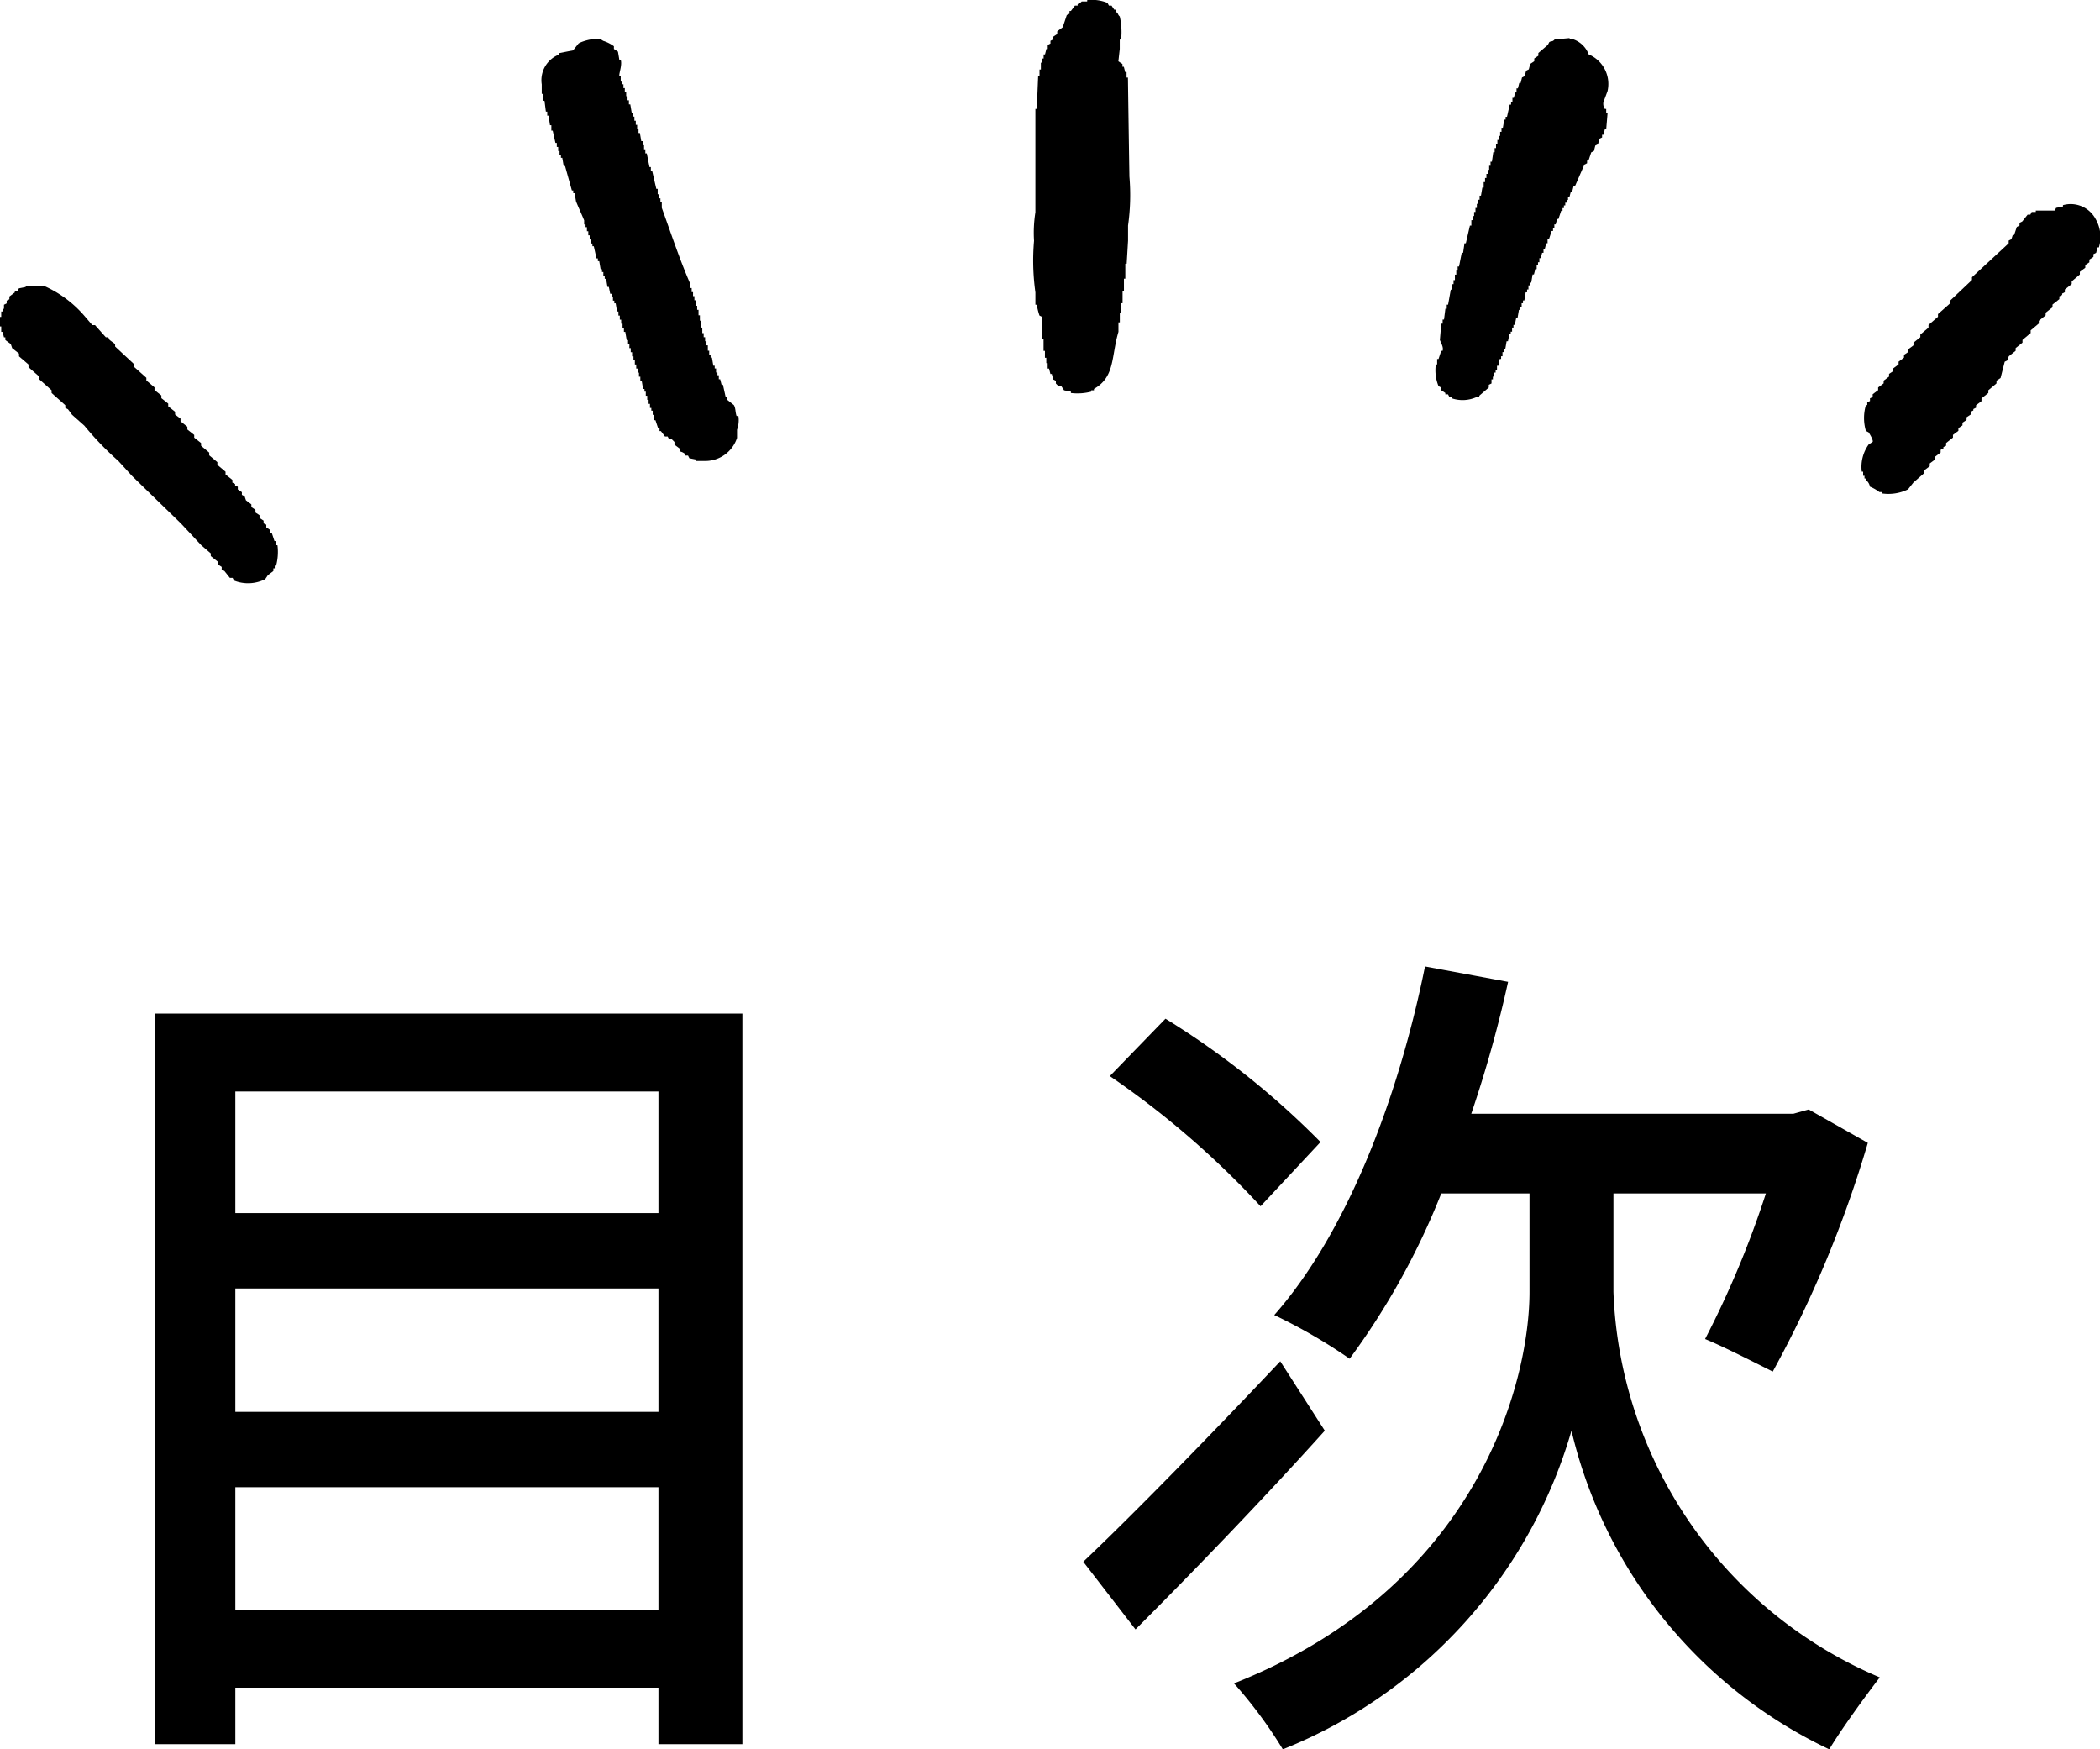
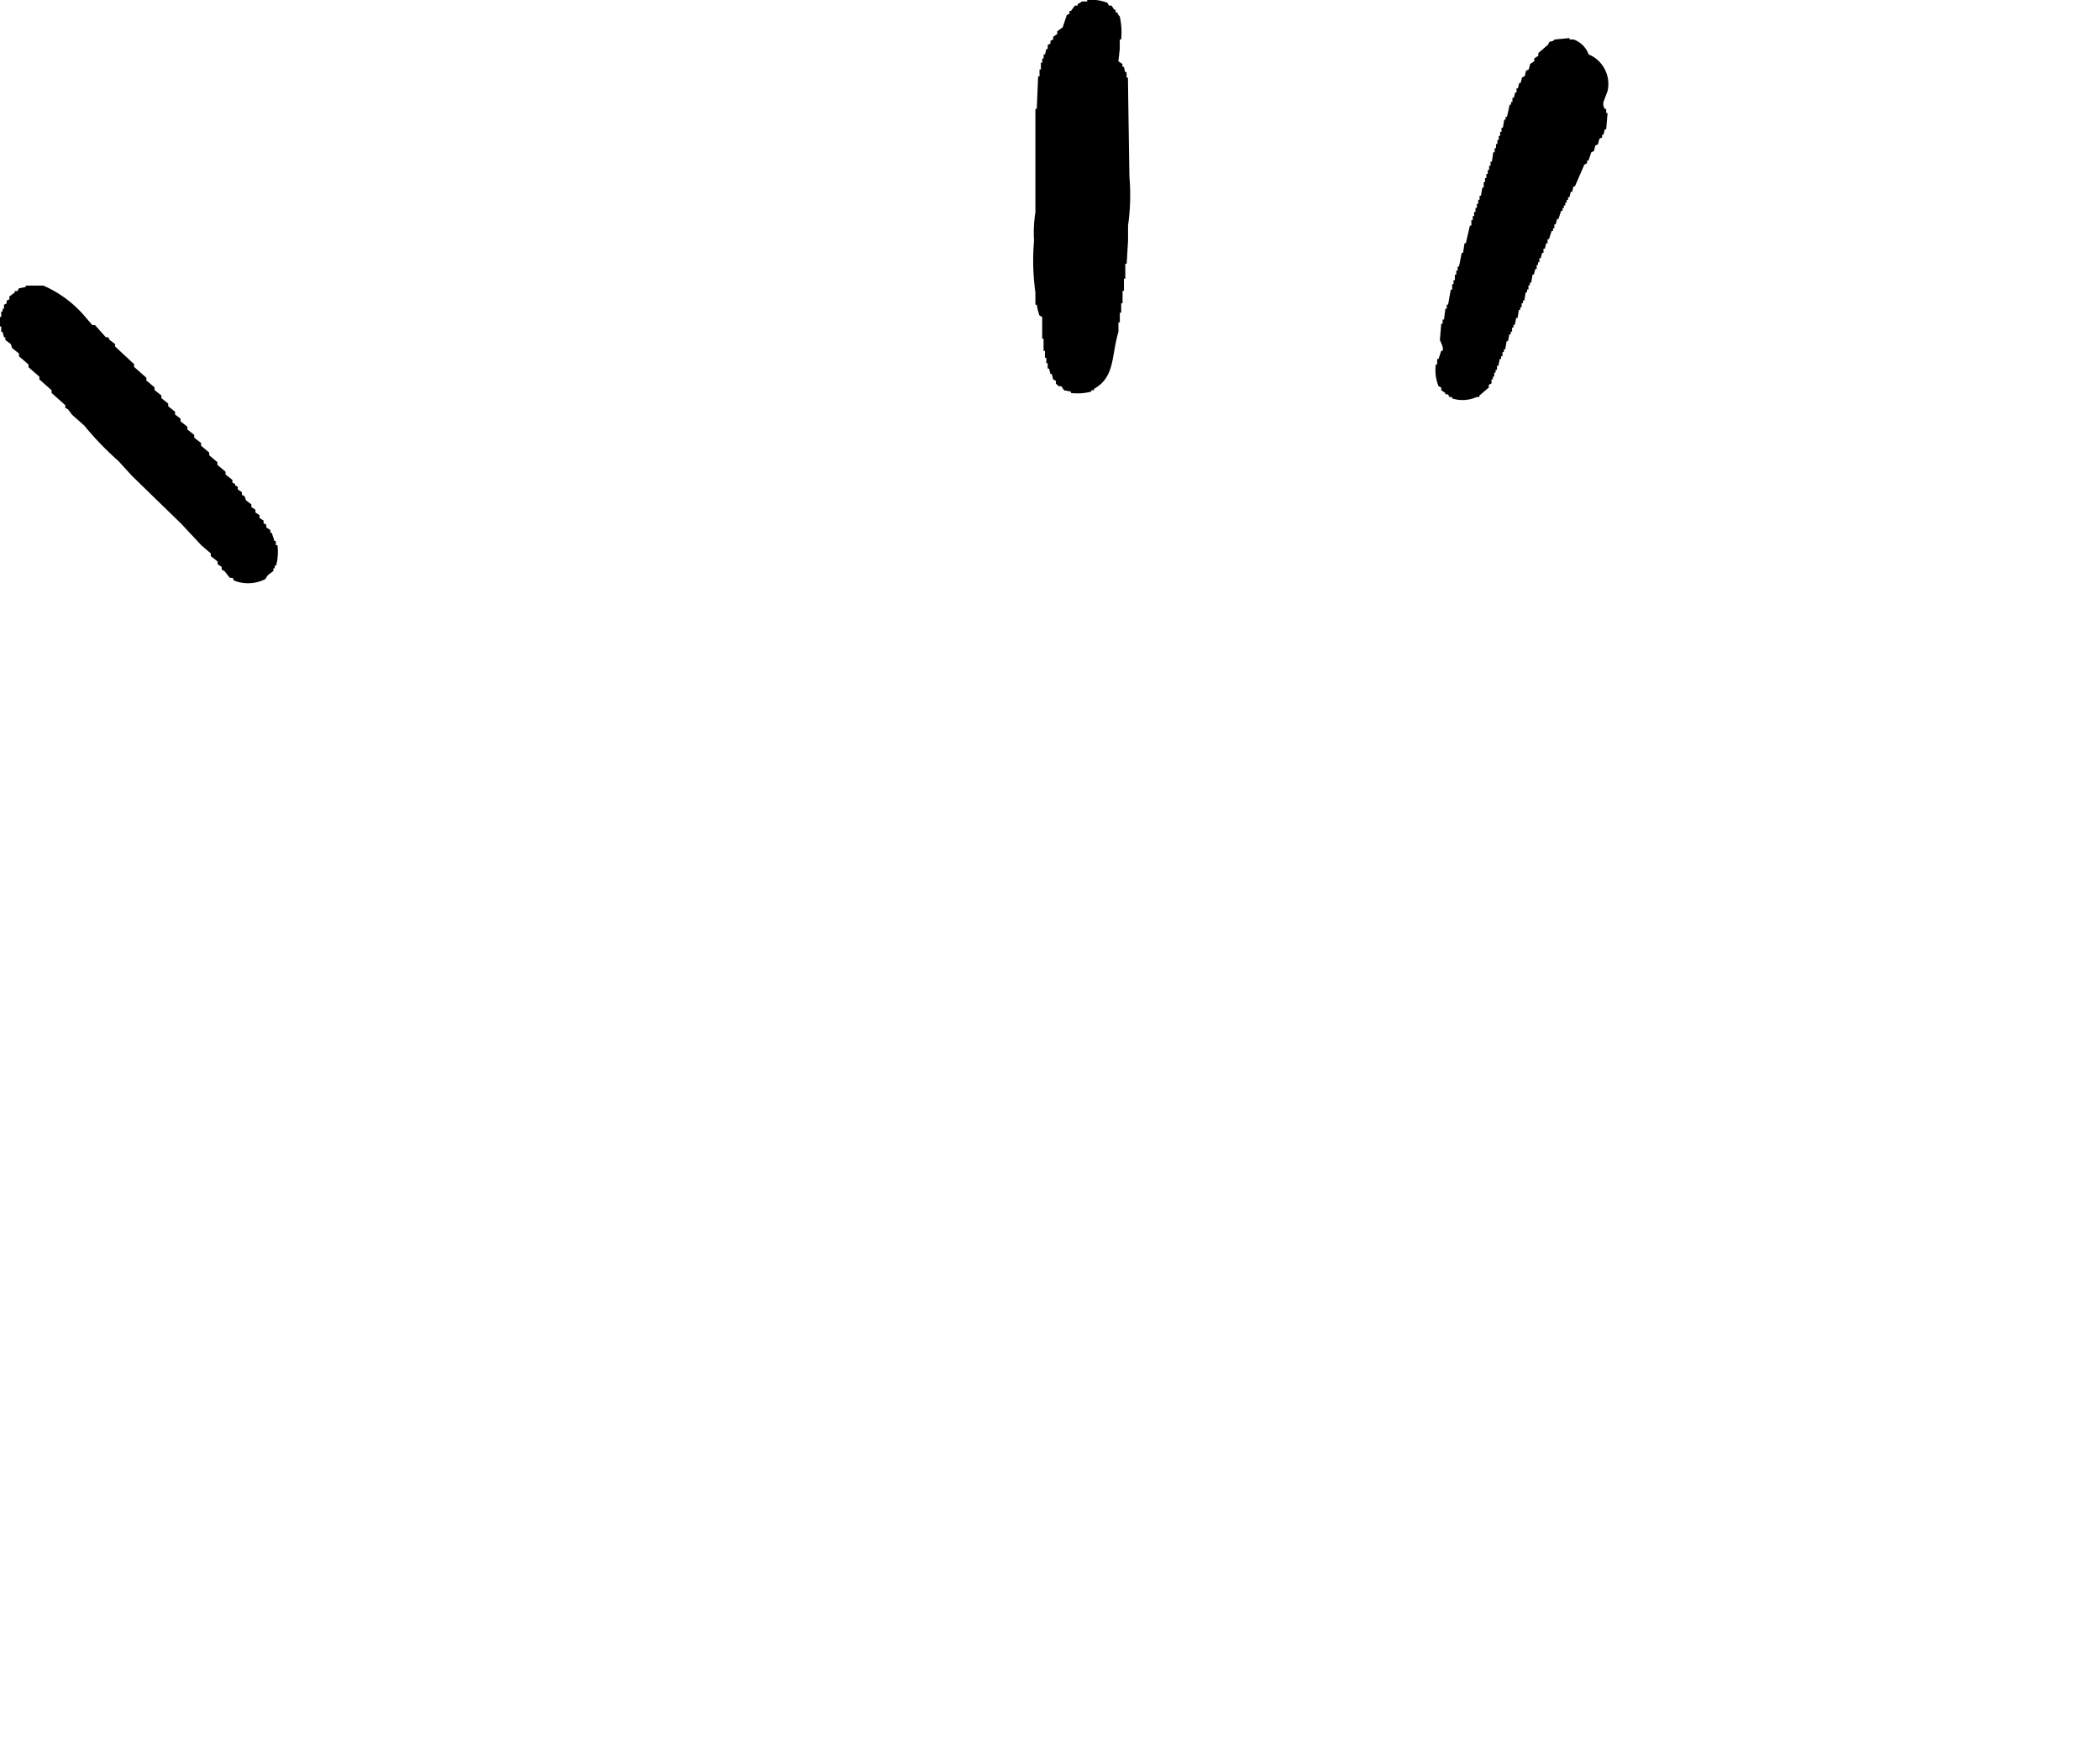
<svg xmlns="http://www.w3.org/2000/svg" width="61.296" height="51.057" viewBox="0 0 61.296 51.057">
-   <path d="M-21.3-2.125V-5.7H-8.95v3.575ZM-8.95-11.5v3.6H-21.3v-3.6Zm0-5.75v3.55H-21.3v-3.55Zm-14.7-2.275V1.8h2.35V.15H-8.95V1.8H-6.5V-19.525Zm34.025,3.75a24.054,24.054,0,0,0-4.525-3.6L4.225-17.7a25.643,25.643,0,0,1,4.4,3.8ZM9.2-9.375c-2.1,2.225-4.325,4.5-5.75,5.85L4.975-1.55C6.65-3.225,8.7-5.35,10.5-7.35Zm9.725-4.9h4.45a27.954,27.954,0,0,1-1.775,4.25c.55.225,1.475.7,1.975.95A33.547,33.547,0,0,0,26.35-15.75l-1.725-.975-.45.125h-9.4a36.183,36.183,0,0,0,1.075-3.85l-2.425-.45c-.8,3.95-2.325,7.825-4.4,10.175a15.794,15.794,0,0,1,2.2,1.275A21.361,21.361,0,0,0,13.9-14.275h2.575V-11.4c0,2.525-1.425,8.575-8.625,11.425A13.205,13.205,0,0,1,9.275,1.95,14.294,14.294,0,0,0,17.7-7.35a13.8,13.8,0,0,0,7.525,9.3C25.55,1.4,26.275.4,26.7-.15A12.726,12.726,0,0,1,18.925-11.4Z" transform="translate(28.169 49.107)" />
  <g transform="translate(0 0)">
    <path d="M523.756,670.638h-.04v-.158h-.04l-.04-.158h-.04v-.079l-.119-.079.04-.359v-.277h.04a2.062,2.062,0,0,0-.04-.674c-.051-.043-.042-.071-.081-.119h-.04v-.079h-.04l-.079-.119H523.2l-.04-.079a1.21,1.21,0,0,0-.594-.081v.039h-.159c-.044.051-.07.042-.119.081v.04h-.079l-.119.158h-.04v.079l-.079.04-.119.356-.16.119v.079l-.119.079v.079l-.079.04v.079l-.079.04v.119h-.04l-.04.159h-.04v.119h-.04v.121h-.04v.2h-.04v.2h-.04l-.04.951h-.04v3.015a3.78,3.78,0,0,0-.04.834,6.7,6.7,0,0,0,.04,1.506v.358h.04a1.888,1.888,0,0,0,.079.317l.079.04v.634h.04v.357h.04v.2h.04v.158h.04v.158h.04l.04.158h.04l.04.159.079.04v.079l.079.079h.081l.079.119.2.039v.04a1.591,1.591,0,0,0,.594-.04v-.039h.079v-.04c.621-.351.5-.943.715-1.666v-.277h.04V677.5h.04v-.277h.04v-.359h.04v-.357h.04v-.436h.04l.04-.674v-.438a6.334,6.334,0,0,0,.04-1.428Q523.776,672.086,523.756,670.638Z" transform="translate(-490.833 -668.374)" fill-rule="evenodd" />
    <path d="M531.682,669.439a.735.735,0,0,0-.438-.436h-.119v-.04l-.436.04c-.07.079-.092.034-.158.079l-.04.079-.278.238v.079l-.119.079v.081l-.119.079-.041.158-.079.04-.04.158-.079.04-.04.159h-.04l-.04.158h-.04v.119h-.039l-.04.158h-.04v.119h-.04v.079h-.04l-.079.356h-.04v.081h-.04l-.04.237h-.04v.119h-.04v.119h-.04v.119h-.04v.119h-.04v.119h-.04v.119h-.04l-.04.277h-.04v.119h-.04v.119h-.04v.119h-.04v.119h-.04v.12h-.04v.159h-.039l-.04.238h-.04v.119h-.04v.119h-.04v.119h-.04v.119h-.04v.119h-.04v.119h-.04v.158h-.042l-.119.517h-.04l-.04.278h-.04l-.079.4h-.04v.119h-.04v.119h-.04v.159h-.04v.119h-.04v.159h-.04l-.079.438h-.039v.119h-.04l-.04.317h-.04v.119h-.04l-.04.475c.017.057.115.211.079.317h-.04l-.079.24h-.04v.158h-.04a1.228,1.228,0,0,0,.079.634l.079.04v.079l.119.079v.04h.079l.04.079h.079v.04a.99.99,0,0,0,.715-.04h.079v-.04l.277-.238v-.079l.079-.04v-.119h.04v-.079h.04v-.119h.04v-.079h.04v-.119h.04l.04-.2h.04v-.079h.04v-.121h.04v-.079h.04l.04-.238h.04l.04-.2h.04v-.079h.04v-.119h.04v-.079h.04l.039-.2h.04l.04-.238h.04v-.079h.04V676.7h.04v-.079h.039l.04-.24h.04V676.3h.04v-.119h.041V676.1h.04l.04-.238h.039l.04-.158h.04v-.119h.039v-.079h.04v-.119h.04l.04-.158h.04v-.119h.04l.039-.159h.04v-.119h.04l.079-.24h.04v-.079h.039V674.4h.04l.04-.158h.04l.079-.238h.04v-.079h.04v-.079h.04v-.079h.04v-.079h.04v-.079h.04l.04-.158h.04l.04-.159h.04l.277-.636.079-.04v-.079h.042l.079-.238.079-.04.04-.158.079-.04.04-.159.079-.039v-.079h.04l.04-.158h.04l.04-.477h-.04v-.119h-.04a.268.268,0,0,1-.04-.2l.119-.317A.934.934,0,0,0,531.682,669.439Z" transform="translate(-485.311 -667.851)" fill-rule="evenodd" />
-     <path d="M519.07,679.981c-.038-.108-.025-.234-.079-.319l-.2-.158v-.079h-.04l-.079-.357h-.04l-.04-.158h-.04v-.119h-.04v-.079h-.04v-.119h-.04v-.079h-.04l-.04-.238h-.04v-.081h-.04v-.119h-.04v-.158h-.04V677.8h-.04v-.119h-.042v-.119h-.04V677.4h-.04v-.2H518v-.158h-.04v-.159h-.04v-.119h-.04v-.159h-.04v-.121h-.04v-.119h-.04v-.119h-.04v-.119c-.306-.7-.566-1.487-.832-2.221v-.158h-.04v-.119h-.04v-.119h-.04v-.158h-.04l-.119-.517h-.04v-.119h-.04l-.079-.4h-.042v-.119h-.038v-.119h-.041v-.119h-.04l-.04-.238h-.04v-.119h-.04v-.119h-.04v-.119h-.04v-.121h-.04v-.119h-.04l-.04-.238h-.04v-.119h-.04v-.119h-.04v-.119h-.04v-.119h-.04V670.3h-.04v-.079h-.04v-.158h-.04c-.015-.085.089-.326.04-.477h-.04l-.04-.238-.119-.079v-.079a1.1,1.1,0,0,0-.317-.159c-.153-.134-.621.013-.715.079l-.159.2-.4.079v.04a.8.8,0,0,0-.515.874v.277h.04v.2h.04l.04.317h.04v.119h.04l.04.279h.04v.159h.04l.079.357h.04v.119h.04v.119h.04v.119h.04v.079h.04l.04.238h.04l.2.715h.04v.079h.04l.04.238c.07.173.168.383.238.555v.119h.041v.079h.04v.119h.04v.119h.04v.121h.04v.119h.04v.079h.04l.079.356h.04v.079h.04l.04.238h.04v.079h.04v.119h.04v.079h.04l.04.238h.04l.04.2h.04v.079h.04v.121h.04v.079h.04l.04.238h.04v.119h.04v.119h.04v.119h.04v.119h.04v.119h.04l.04.238h.04v.119h.04V678h.04v.119h.04v.121h.04v.119h.04v.119h.04v.119h.04v.119h.04v.119h.04v.119h.04l.04.238h.041v.079h.038v.119h.042v.119h.04v.119h.04v.119h.04v.079h.04v.121h.04v.158h.04l.079.238h.04v.079h.04l.119.159h.079l.04.079h.079l.079.079v.079l.158.119v.079a.333.333,0,0,1,.159.079v.04h.079l.04.079.2.04v.04h.238a.977.977,0,0,0,.953-.674v-.238a.828.828,0,0,0,.04-.4Z" transform="translate(-497.571 -667.84)" fill-rule="evenodd" />
-     <path d="M540.644,671.961a.825.825,0,0,0-.951-.4v.039l-.2.04-.04.079H538.9v.04h-.119l-.04.079h-.079l-.158.2-.079.04v.079l-.079.039-.079.238h-.04l-.039.121-.079.04v.079l-1.072.991v.079q-.317.3-.634.6v.079l-.358.317v.079l-.277.238v.079l-.238.2v.079l-.2.158v.079l-.158.119v.079l-.119.079v.081l-.158.119v.079l-.159.119v.079l-.119.079v.079l-.158.119v.079l-.161.119v.079l-.159.119v.079l-.079.04v.079l-.079.04v.079h-.04a1.332,1.332,0,0,0,0,.755l.079.04c.028.042.14.223.119.277l-.119.079a1.119,1.119,0,0,0-.2.792h.04v.121h.04v.079h.04v.079h.04a.323.323,0,0,1,.079.159,1.191,1.191,0,0,1,.277.158h.079v.04a1.3,1.3,0,0,0,.755-.119l.158-.2.317-.277V679.3l.159-.119V679.1l.159-.119V678.9l.159-.119v-.079l.081-.04v-.04l.079-.04v-.079l.2-.158v-.079l.159-.119v-.079l.119-.079v-.079l.119-.079v-.079l.119-.079v-.081l.079-.04v-.04l.079-.04V677.4l.159-.119V677.2l.2-.158v-.079l.238-.2v-.079l.119-.079.121-.475.079-.04.04-.119.2-.16v-.079l.2-.159v-.079l.238-.2v-.079l.238-.2v-.079l.2-.159V674.7l.2-.159v-.079l.2-.159v-.081l.081-.04v-.04l.079-.04v-.079l.2-.159v-.079l.238-.2v-.079l.159-.119v-.079l.119-.079v-.079l.119-.079v-.079l.079-.04.04-.158h.04A1.045,1.045,0,0,0,540.644,671.961Z" transform="translate(-479.478 -665.573)" fill-rule="evenodd" />
    <path d="M513.061,680.368v-.119h-.04l-.079-.24h-.04v-.079l-.119-.079v-.079l-.079-.04v-.079l-.119-.079v-.079l-.119-.079v-.079l-.119-.079v-.079l-.158-.119-.04-.119-.079-.04v-.079l-.119-.079v-.079l-.079-.04v-.04l-.079-.04v-.079l-.2-.158v-.081l-.238-.2v-.079l-.238-.2v-.079l-.238-.2v-.079l-.2-.158v-.079l-.2-.159v-.079l-.2-.159v-.079l-.159-.119v-.081l-.2-.159v-.079l-.2-.159V676l-.2-.158v-.079l-.238-.2v-.079l-.357-.317v-.079l-.555-.517V674.5l-.16-.119-.04-.079H508.1l-.317-.356h-.079l-.238-.278a3.339,3.339,0,0,0-1.19-.874h-.515v.04l-.2.04-.04.079h-.079v.04l-.158.119v.081l-.079.04v.079l-.079.04v.119h-.04v.079h-.04v.158h-.04v.278h.04v.158h.04l.04.158h.04v.079l.159.119.04.119.2.158v.081l.277.238v.079l.317.277v.079l.357.317v.079l.4.357v.079l.079.04.119.16.357.317a8.838,8.838,0,0,0,.992,1.03l.4.438q.713.694,1.428,1.387l.594.636.277.238v.079l.2.158v.079l.119.079v.079l.079.04.159.2h.081l.04.079a1.108,1.108,0,0,0,.911-.04l.079-.119.159-.119v-.079h.04v-.079h.04a1.555,1.555,0,0,0,.04-.594Z" transform="translate(-505.01 -664.458)" fill-rule="evenodd" />
  </g>
</svg>